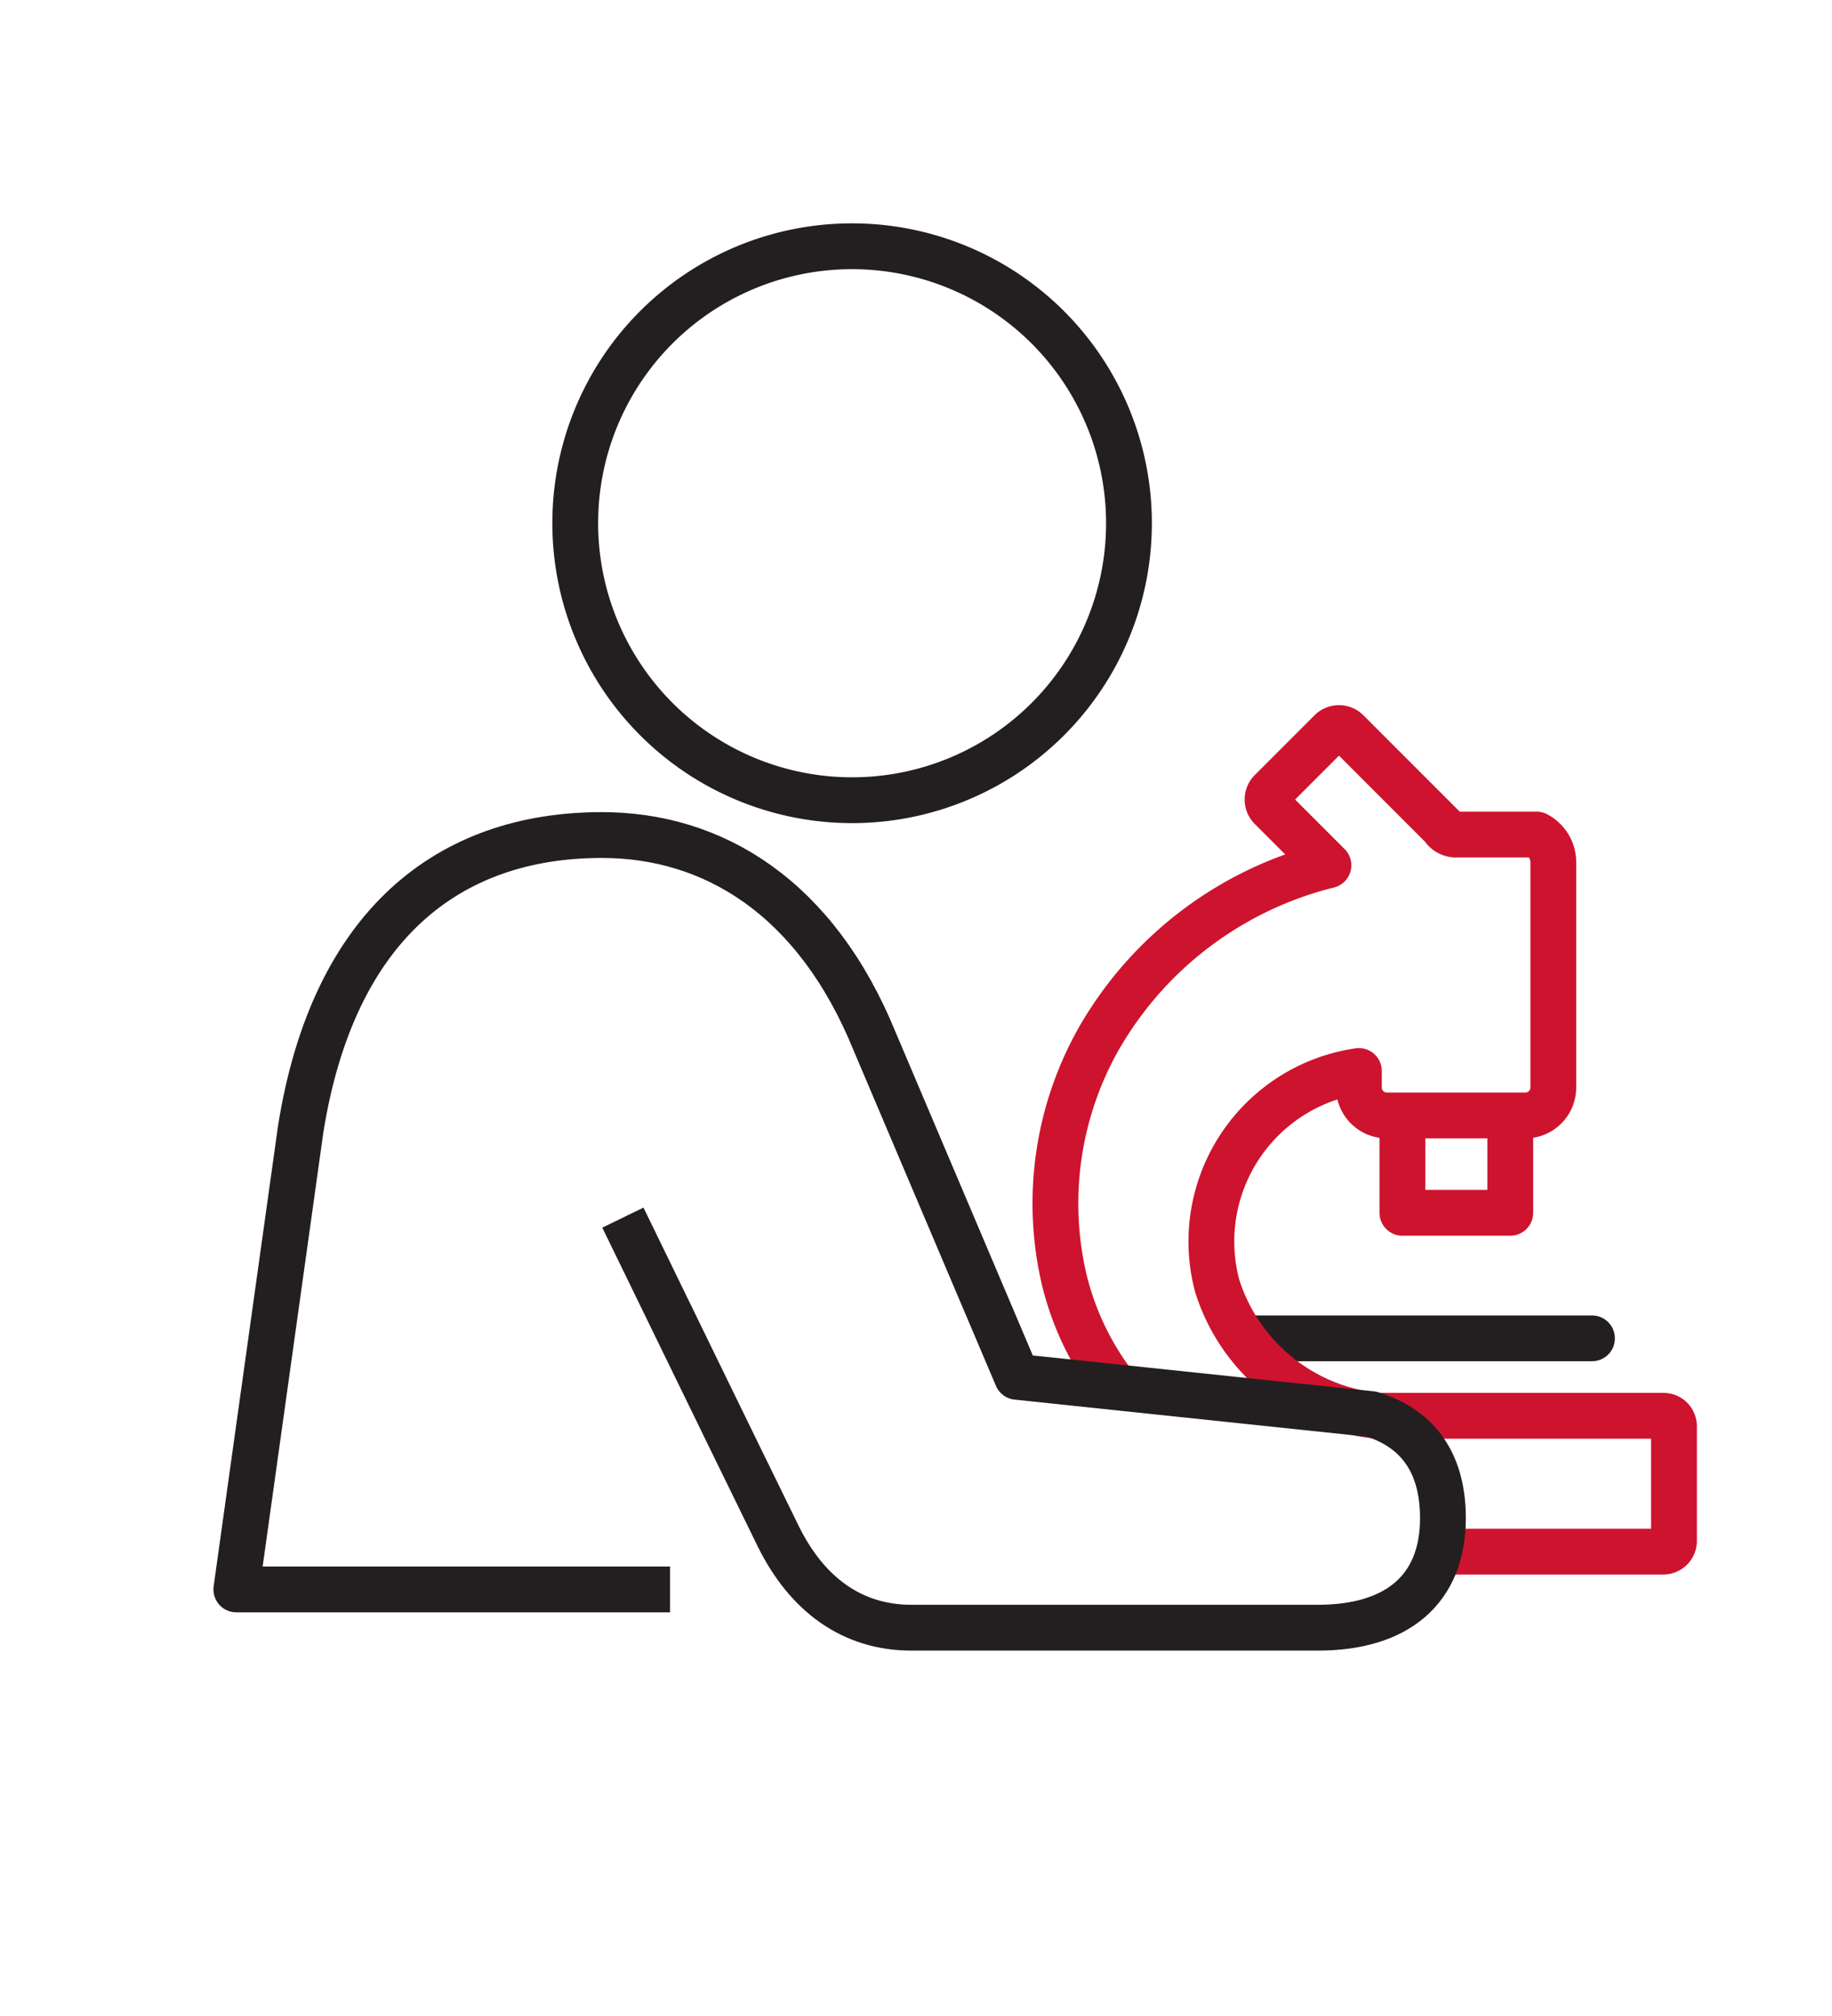
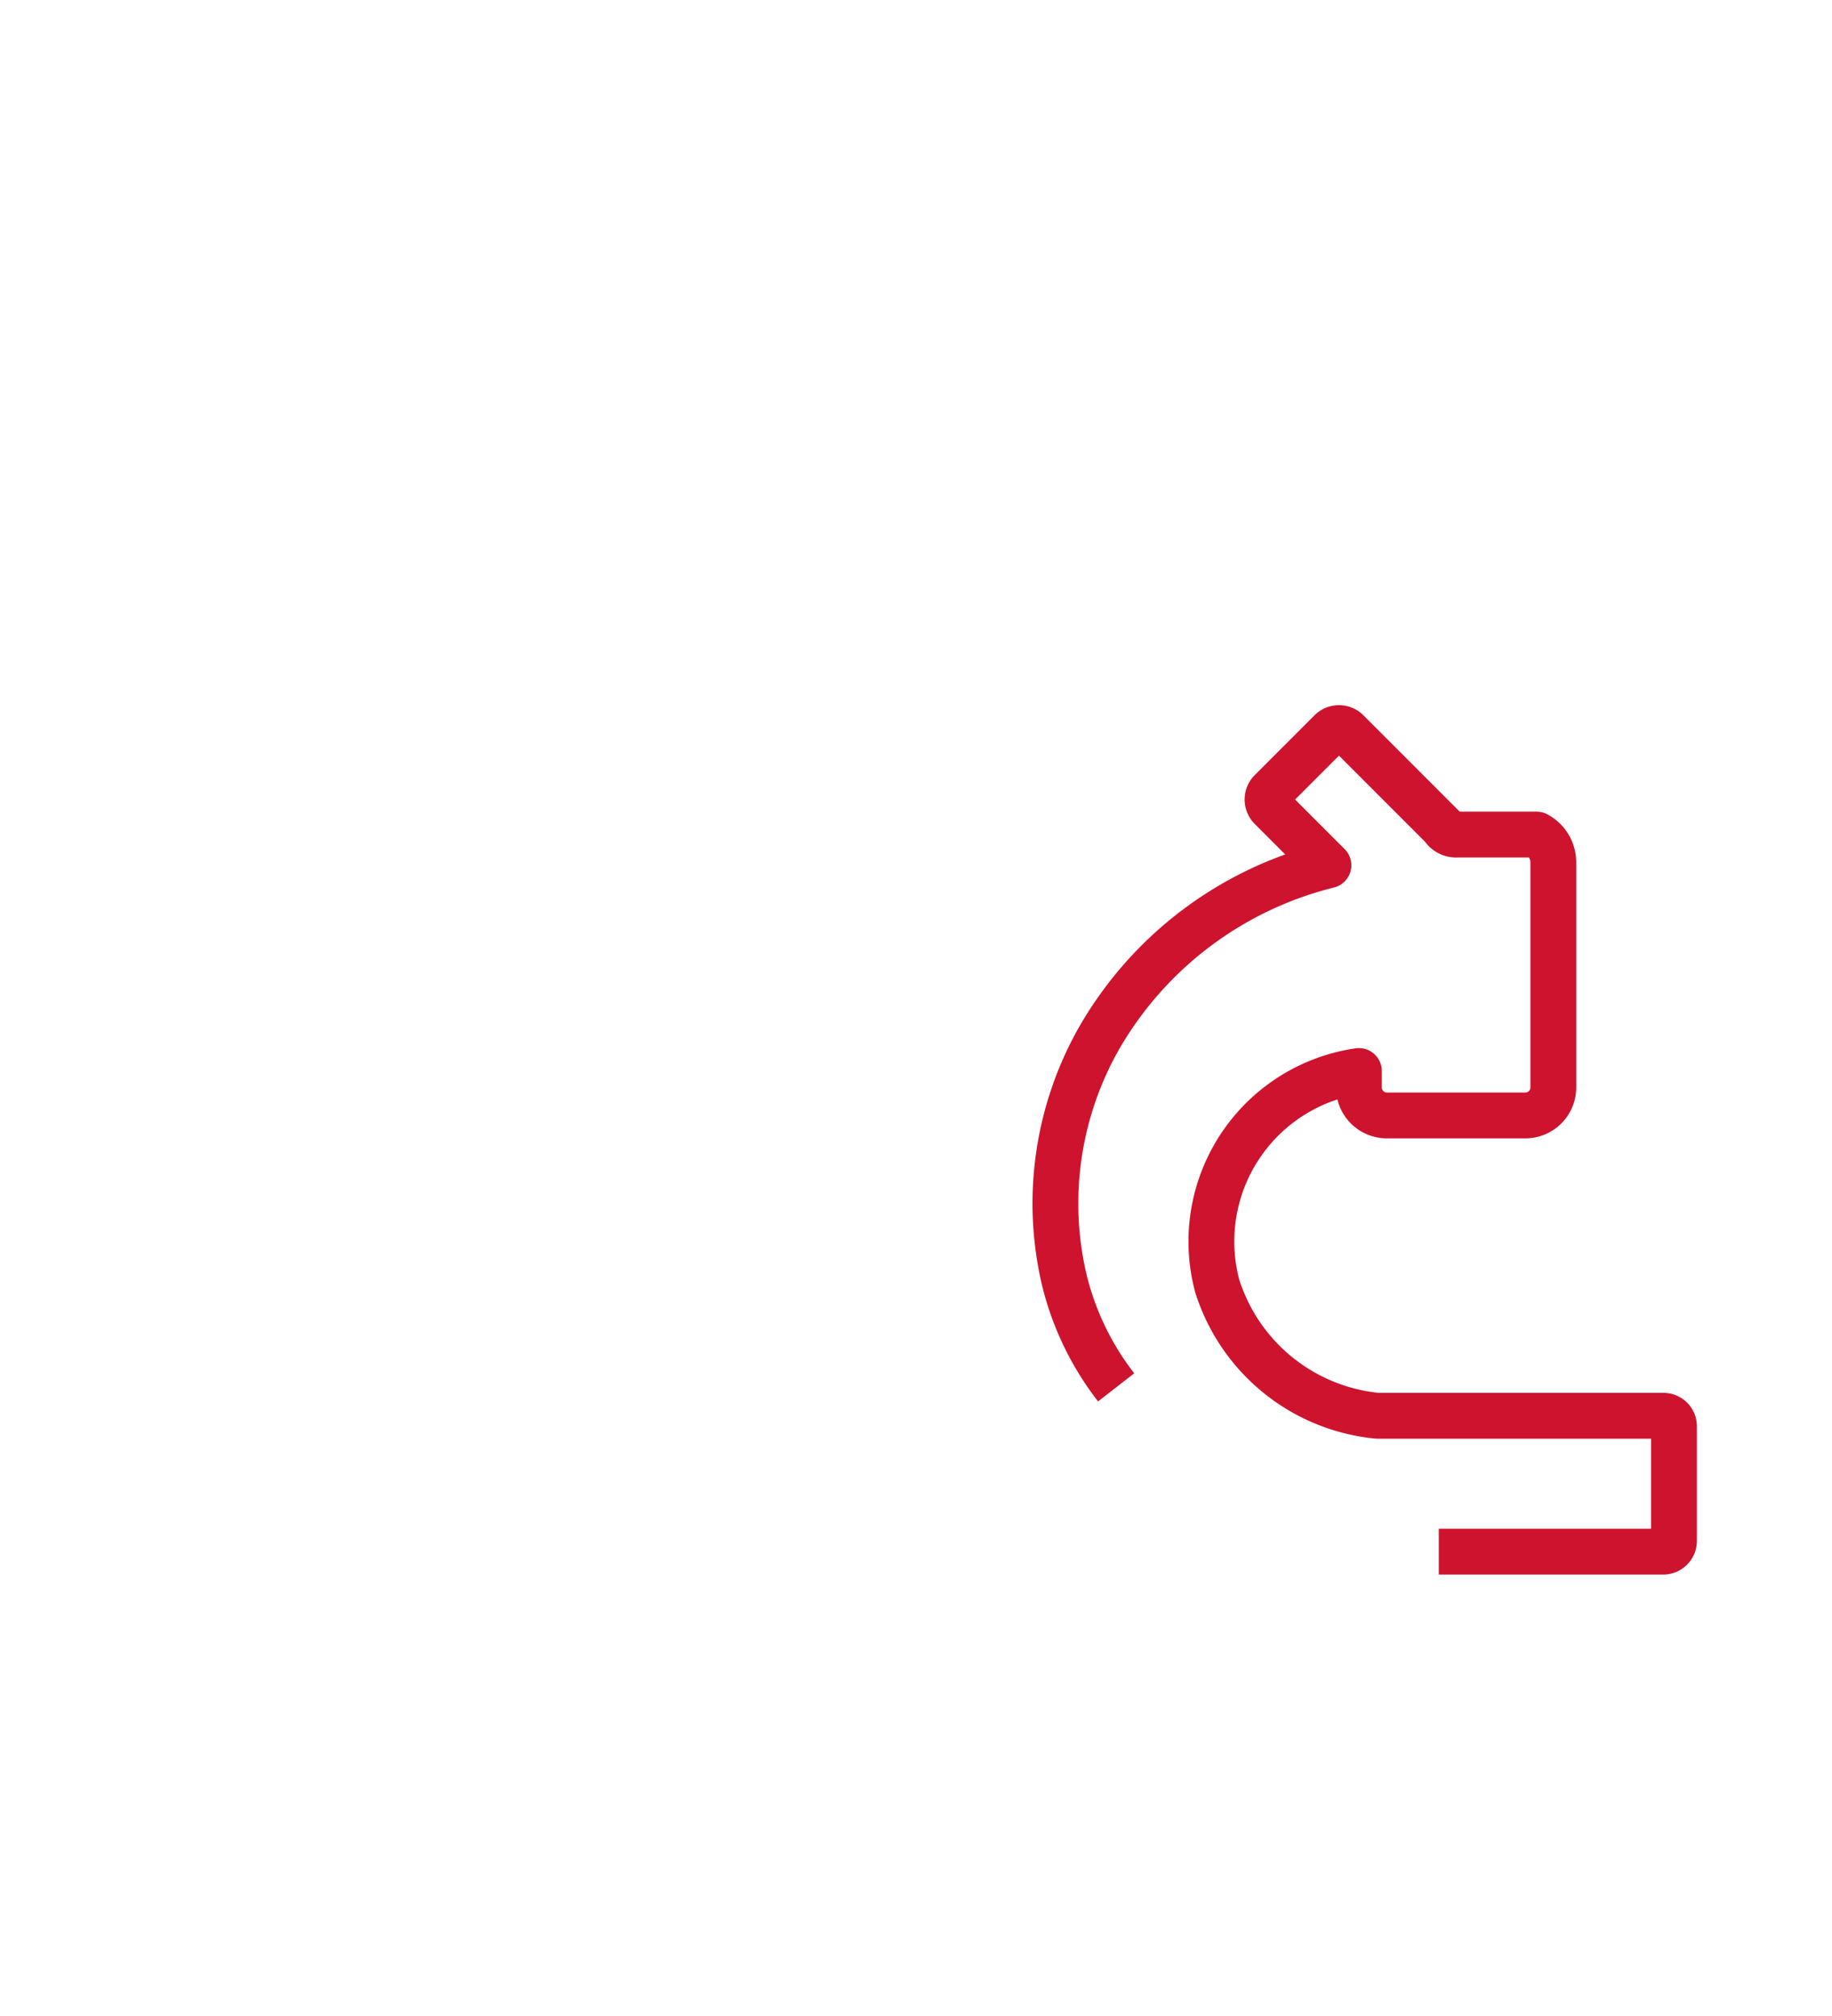
<svg xmlns="http://www.w3.org/2000/svg" id="Layer_1" data-name="Layer 1" viewBox="0 0 80 88">
  <defs>
    <style>.cls-1,.cls-2,.cls-3{fill:none;stroke-width:2px;}.cls-1,.cls-3{stroke:#231f20;}.cls-1{stroke-linecap:round;stroke-miterlimit:10;}.cls-2{stroke:#ce132e;}.cls-2,.cls-3{stroke-linejoin:round;}</style>
  </defs>
-   <line class="cls-1" x1="54.31" y1="58.42" x2="69.52" y2="58.42" />
  <path class="cls-2" d="M62.83,67.73h9.81a.47.47,0,0,0,.46-.47v-5a.46.46,0,0,0-.46-.46H60.15a8.16,8.16,0,0,1-7-5.68,7.52,7.52,0,0,1,6.19-9.37v.72a1.22,1.22,0,0,0,1.22,1.22h6.05a1.22,1.22,0,0,0,1.22-1.22V37.65a1.37,1.37,0,0,0-.73-1.22H63.64A.69.69,0,0,1,63,36.1l-4.16-4.16a.51.51,0,0,0-.74,0l-2.59,2.59a.51.51,0,0,0,0,.74l2.5,2.5a16,16,0,0,0-10,7.52,14.6,14.6,0,0,0-1.53,10.6,12.45,12.45,0,0,0,2.26,4.67" />
-   <path class="cls-3" d="M29.26,69.38H10.32l2.81-20.09c1.42-8.92,6.46-12.84,13.15-12.84,4.87,0,9.35,2.72,11.91,9l6.22,14.65L59.9,61.73c1.83.56,3.11,1.93,3.11,4.54,0,3.11-2,4.78-5.46,4.78H39.8c-2.58,0-4.56-1.44-5.82-4-1.73-3.52-6.78-13.9-6.78-13.9" />
-   <path class="cls-3" d="M25.12,22.84A12.09,12.09,0,1,0,37.2,10.75,12.08,12.08,0,0,0,25.12,22.84Z" />
-   <polyline class="cls-2" points="65.95 48.66 65.95 52.94 61.24 52.94 61.24 48.66" />
</svg>